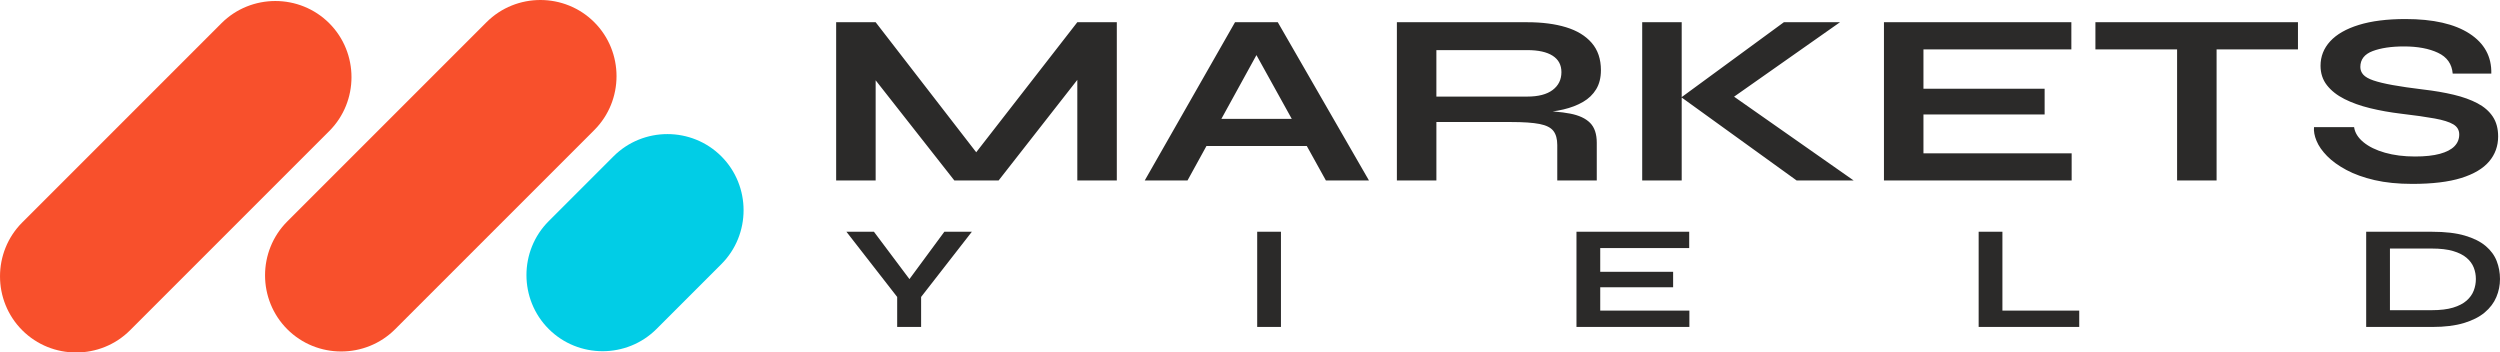
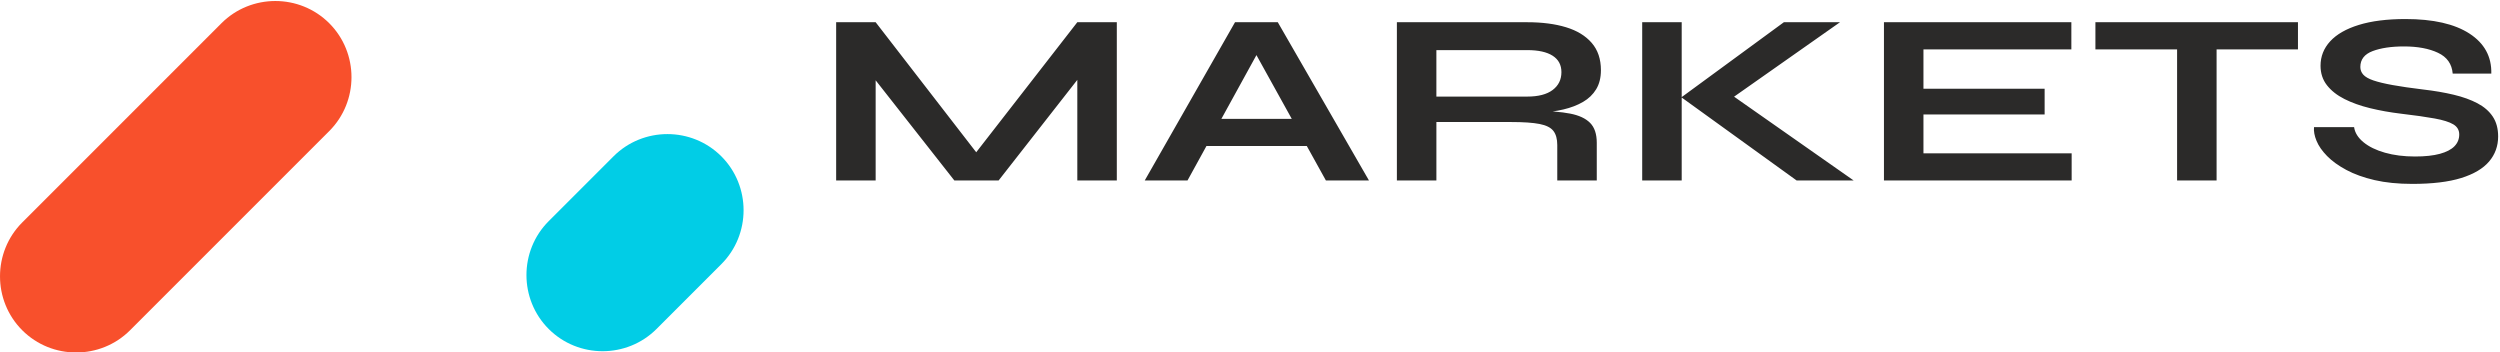
<svg xmlns="http://www.w3.org/2000/svg" xml:space="preserve" width="490.229mm" height="69.122mm" version="1.1" style="shape-rendering:geometricPrecision; text-rendering:geometricPrecision; image-rendering:optimizeQuality; fill-rule:evenodd; clip-rule:evenodd" viewBox="0 0 49184.35 6935">
  <defs>
    <style type="text/css">
   
    .fil1 {fill:#01CDE6}
    .fil0 {fill:#F8502C}
    .fil2 {fill:#2B2A29;fill-rule:nonzero}
   
  </style>
  </defs>
  <g id="Слой_x0020_1">
    <g id="Logo">
      <g id="Lable">
        <path class="fil0" d="M6477.56 457.43l0 0.01c583.33,583.33 583.34,1537.87 0.01,2121.19l-3918.86 3918.86c-583.32,583.33 -1537.86,583.32 -2121.19,-0.01l-0.01 0c-583.32,-583.33 -583.33,-1537.87 0,-2121.19l3918.86 -3918.86c583.32,-583.33 1537.86,-583.32 2121.19,0z" />
-         <path class="fil0" d="M11691.9 437.51l0 0.01c583.33,583.33 583.34,1537.87 0.01,2121.19l-3918.86 3918.86c-583.32,583.33 -1537.86,583.32 -2121.19,-0.01l-0.01 0c-583.32,-583.33 -583.33,-1537.87 0,-2121.19l3918.86 -3918.86c583.32,-583.33 1537.86,-583.32 2121.19,0z" />
        <path class="fil1" d="M14191.5 3075.57l0.01 0c583.33,583.33 583.33,1537.87 0,2121.2l-1275.47 1275.48c-583.33,583.33 -1537.88,583.33 -2121.21,0l0 -0.01c-583.33,-583.32 -583.33,-1537.87 0,-2121.2l1275.48 -1275.47c583.33,-583.33 1537.87,-583.33 2121.19,0z" />
      </g>
      <g id="Text">
        <path class="fil2" d="M19389.27 3233.02l-368.11 0 2173.61 -2795.78 777.13 0 0 3113.37 -777.13 0 0 -2261.64 186.98 43.31 -1735.4 2218.33 -870.61 0 -1735.39 -2208.71 186.96 -43.31 0 2252.02 -777.12 0 0 -3113.37 777.12 0 2161.94 2795.78zm4072.62 -360.9l0 -534.12 2500.82 0 0 534.12 -2500.82 0zm-940.74 678.5l1776.28 -3113.37 841.41 0 1793.81 3113.37 -847.24 0 -1554.25 -2805.4 373.96 0 -1542.56 2805.4 -841.4 0zm4960.75 0l0 -3113.37 2565.1 0c292.15,0 546.33,32.89 762.52,98.64 216.19,65.77 384.66,168.42 505.42,307.97 120.76,139.55 181.13,318.4 181.13,536.54 0,147.56 -31.16,272.67 -93.48,375.33 -62.32,102.66 -149.01,186.07 -260.02,250.23 -111.01,64.16 -238.59,113.08 -382.73,146.76 -144.11,33.68 -297.99,55.34 -461.6,64.96l-81.81 -38.5c272.68,3.21 496.66,21.65 671.96,55.34 175.29,33.68 306.77,94.63 394.4,182.85 87.66,88.22 131.47,218.95 131.47,392.18l0 741.05 -777.13 0 0 -697.74c0,-118.7 -25.31,-210.92 -75.96,-276.69 -50.64,-65.77 -141.2,-111.48 -271.69,-137.14 -130.5,-25.66 -318.46,-38.5 -563.86,-38.5l-1466.61 0 0 1150.06 -777.12 0zm777.12 -1650.52l1787.98 0c218.14,0 384.66,-43.31 499.58,-129.93 114.93,-86.61 172.38,-203.71 172.38,-351.27 0,-141.15 -57.45,-248.63 -172.38,-322.41 -114.92,-73.78 -281.44,-110.67 -499.58,-110.67l-1787.98 0 0 914.28zm5667.77 134.73l-5.85 -269.46 2547.58 1785.25 -1121.87 0 -2267.1 -1636.08 2015.85 -1477.29 1104.33 0 -2272.94 1597.58zm-1618.52 -1597.58l777.12 0 0 3113.37 -777.12 0 0 -3113.37zm5533.36 1814.12l0 765.11 2915.68 0 0 534.13 -3692.8 0 0 -3113.37 3686.97 0 0 534.13 -2909.85 0 0 774.73 2383.97 0 0 505.26 -2383.97 0zm3383.13 -1814.12l3984.97 0 0 534.13 -3984.97 0 0 -534.13zm1606.84 466.76l777.13 0 0 2646.61 -777.13 0 0 -2646.61zm2693.64 1597.59l788.82 0c15.58,109.07 76.93,207.71 184.05,295.93 107.12,88.22 248.34,157.2 423.63,206.92 175.29,49.72 371.99,74.58 590.14,74.58 198.66,0 362.28,-17.64 490.81,-52.93 128.55,-35.29 224,-85.01 286.32,-149.17 62.32,-64.16 93.49,-141.15 93.49,-230.98 0,-86.61 -38.96,-153.18 -116.86,-199.7 -77.91,-46.51 -200.61,-85.01 -368.11,-115.49 -167.5,-30.48 -387.59,-61.75 -660.27,-93.84 -214.24,-25.66 -416.81,-61.75 -607.68,-108.27 -190.87,-46.51 -359.34,-106.67 -505.42,-180.45 -146.07,-73.78 -260.99,-164.41 -344.73,-271.87 -83.75,-107.47 -125.63,-234.99 -125.63,-382.56 0,-182.86 63.31,-343.26 189.89,-481.2 126.61,-137.94 314.55,-245.42 563.86,-322.41 249.31,-76.99 555.09,-115.49 917.35,-115.49 545.36,0 965.09,95.44 1259.19,286.32 294.1,190.88 437.25,453.13 429.46,786.76l-759.6 0c-15.58,-189.27 -111.99,-325.62 -289.22,-409.02 -177.25,-83.41 -400.25,-125.11 -669.04,-125.11 -249.31,0 -454.78,30.47 -616.44,91.42 -161.65,60.96 -242.49,165.21 -242.49,312.79 0,57.74 19.48,108.27 58.43,151.58 38.96,43.31 105.17,81.01 198.66,113.08 93.49,32.08 220.09,62.56 379.81,91.43 159.69,28.87 358.36,57.74 595.99,86.61 222.04,25.66 423.62,60.15 604.75,103.46 181.13,43.3 336.95,99.45 467.43,168.42 130.51,68.97 230.81,156.38 300.93,262.25 70.11,105.87 105.18,235.78 105.18,389.77 0,189.27 -59.4,353.68 -178.21,493.23 -118.81,139.55 -301.89,247.82 -549.25,324.82 -247.35,76.99 -567.74,115.49 -961.17,115.49 -280.47,0 -527.82,-24.86 -742.07,-74.58 -214.24,-49.73 -399.28,-116.29 -555.09,-199.71 -155.82,-83.4 -282.42,-174.83 -379.81,-274.28 -97.38,-99.45 -166.53,-198.89 -207.42,-298.35 -40.89,-99.45 -57.46,-189.27 -49.67,-269.46z" />
-         <path class="fil2" d="M19119.91 4559.75l-998.21 1282.32 0 590.5 -470.98 0 0 -590.5 -998.22 -1282.32 541.28 0 840.06 1120.22 -281.19 0 825.99 -1120.22 541.27 0zm5613.71 0l467.46 0 0 1872.82 -467.46 0 0 -1872.82zm6748.99 1091.27l0 460.24 1753.9 0 0 321.3 -2221.37 0 0 -1872.82 2217.87 0 0 321.3 -1750.4 0 0 466.03 1434.06 0 0 303.94 -1434.06 0zm7912.4 -1091.27l0 1551.51 1511.38 0 0 321.3 -1978.85 0 0 -1872.82 467.47 0zm8457.2 0c255.43,0 468.66,25.09 639.7,75.27 171.06,50.17 307.55,118.2 409.48,204.07 101.93,85.87 174.56,184.77 217.93,296.69 43.34,111.93 65.02,229.64 65.02,353.14 0,123.51 -24.02,242.18 -72.06,356.04 -48.03,113.85 -124.19,214.68 -228.47,302.49 -104.27,87.8 -241.35,157.27 -411.23,208.4 -169.88,51.14 -376.67,76.71 -620.38,76.71l-1300.48 0 0 -1872.82 1300.48 0zm-833.01 1542.83l822.48 0c168.7,0 308.72,-16.89 420.02,-50.66 111.31,-33.77 199.77,-79.6 265.38,-137.49 65.61,-57.9 112.47,-123.51 140.58,-196.84 28.12,-73.33 42.18,-149.56 42.18,-228.68 0,-79.12 -14.06,-154.38 -42.18,-225.77 -28.11,-71.4 -74.98,-135.08 -140.58,-191.05 -65.62,-55.96 -154.08,-100.35 -265.38,-133.16 -111.3,-32.8 -251.31,-49.2 -420.02,-49.2l-822.48 0 0 1212.84z" />
      </g>
    </g>
  </g>
</svg>